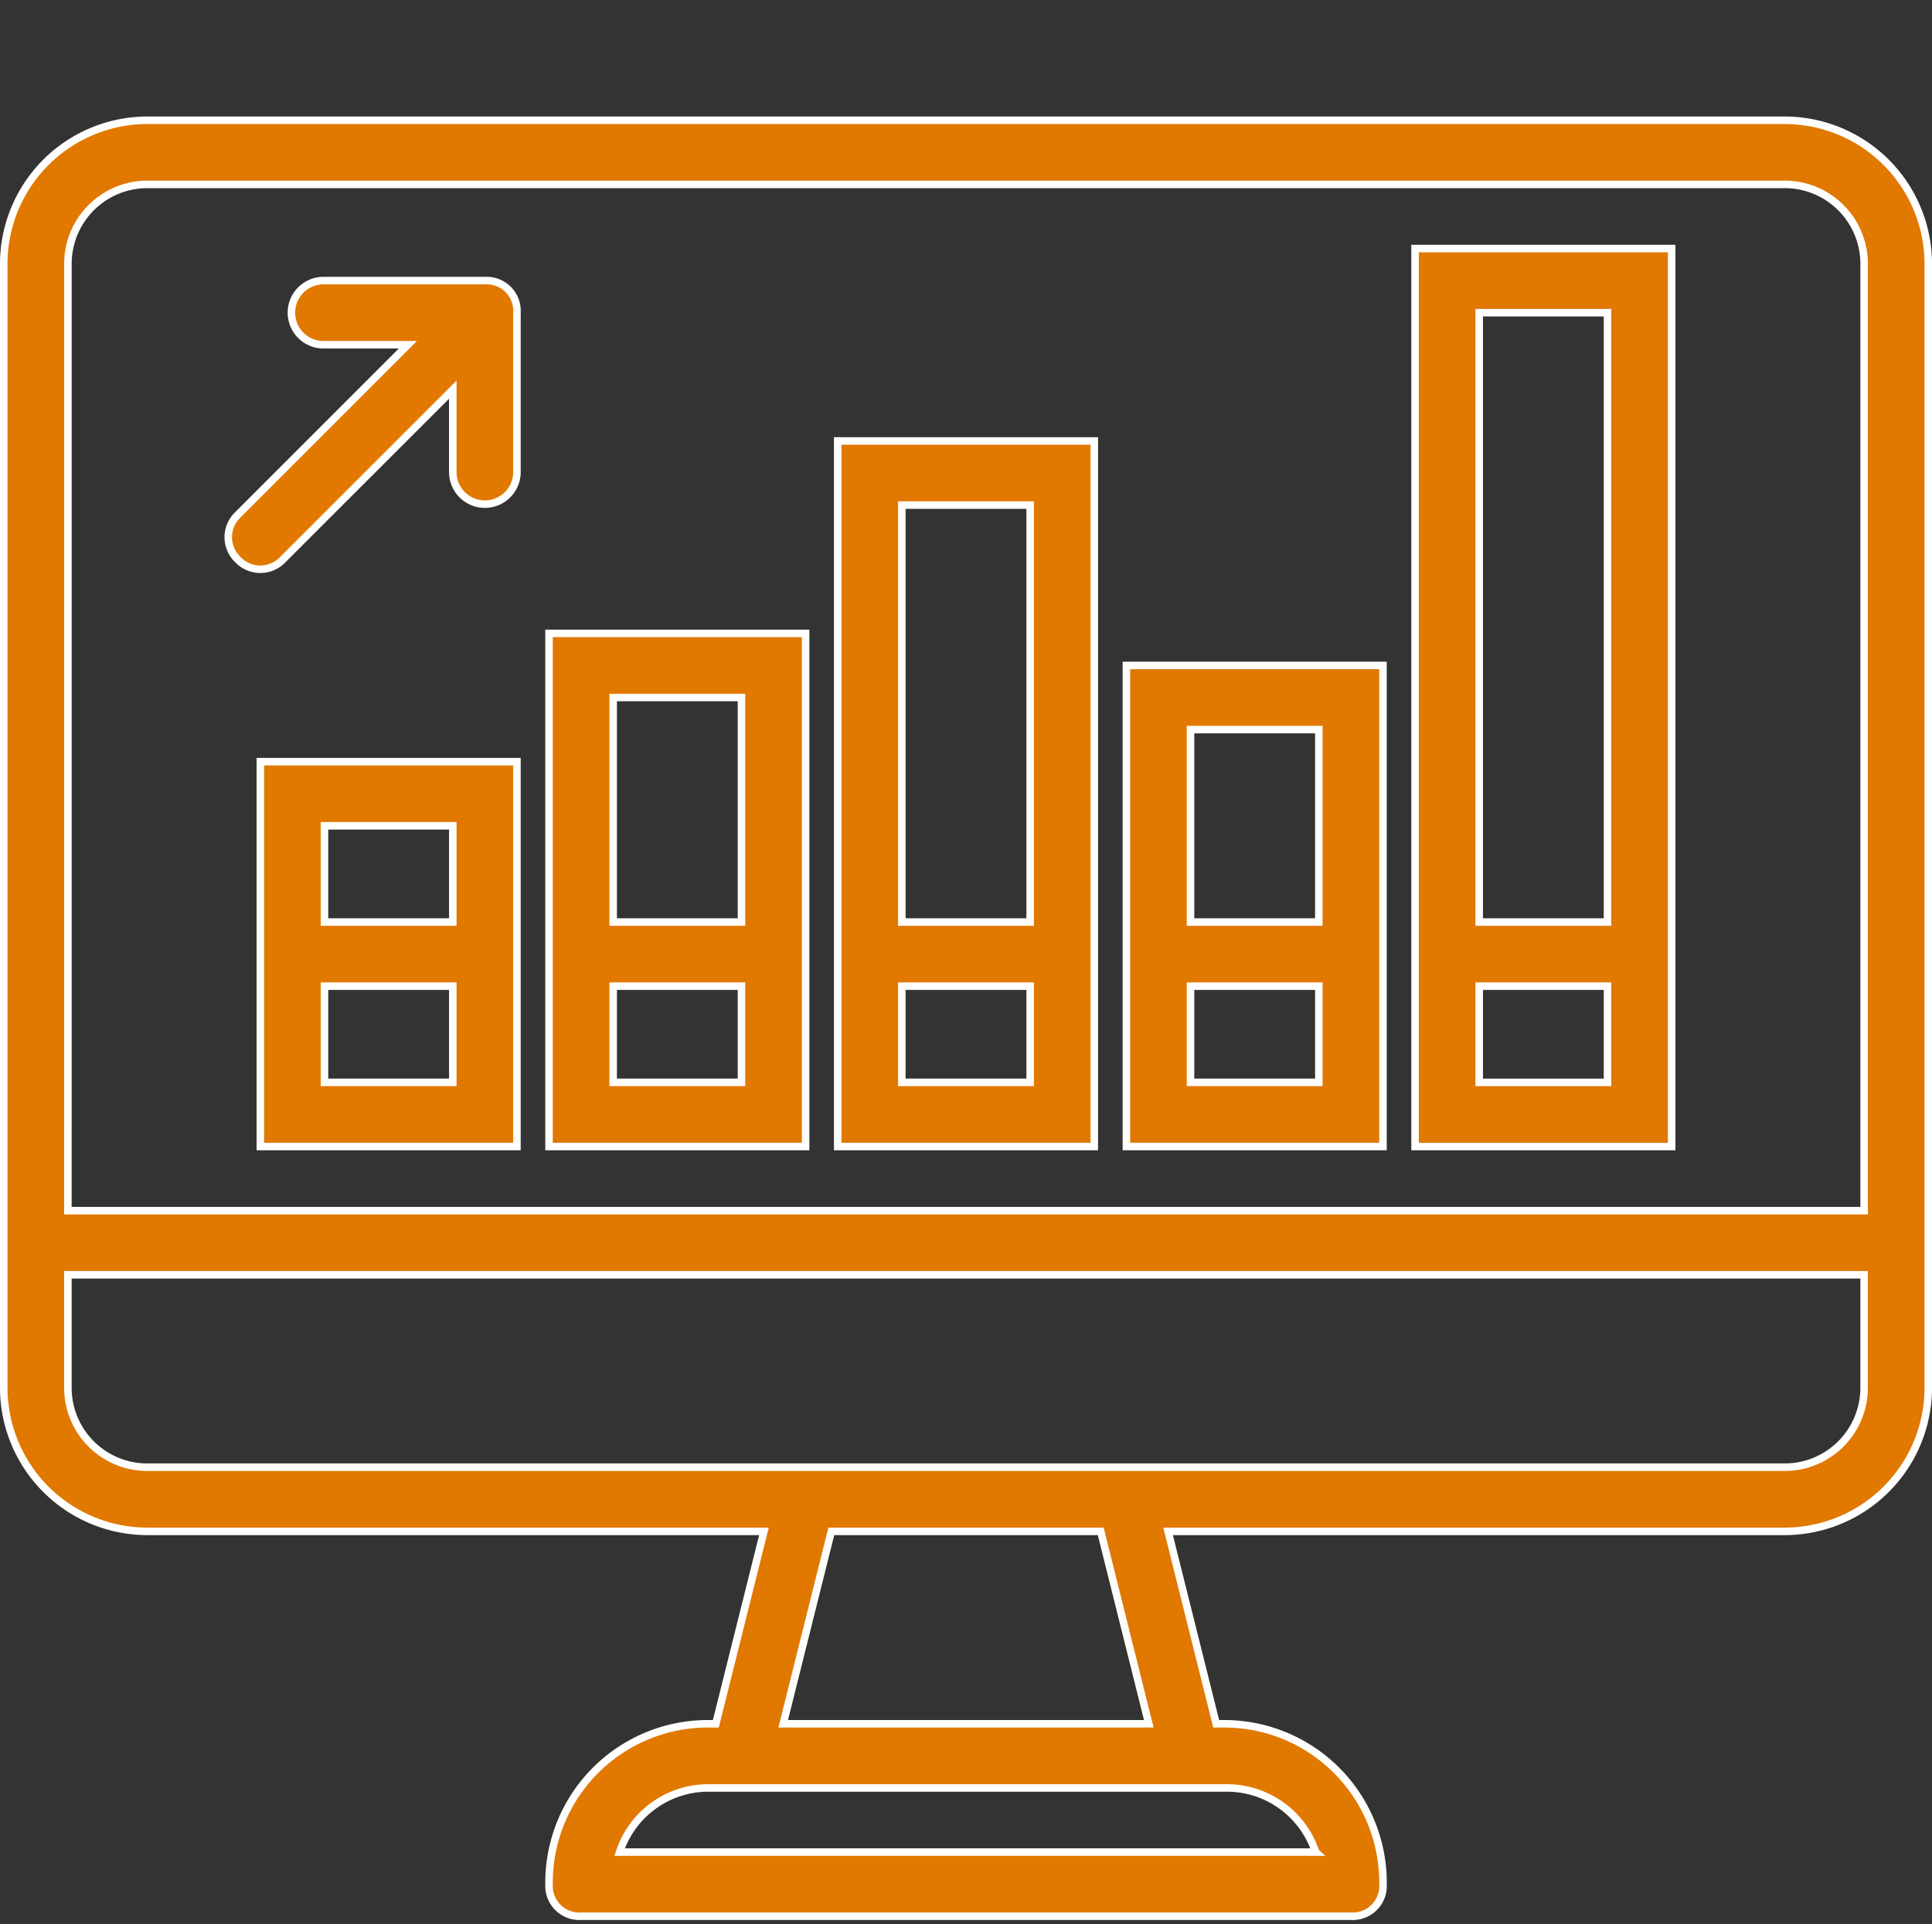
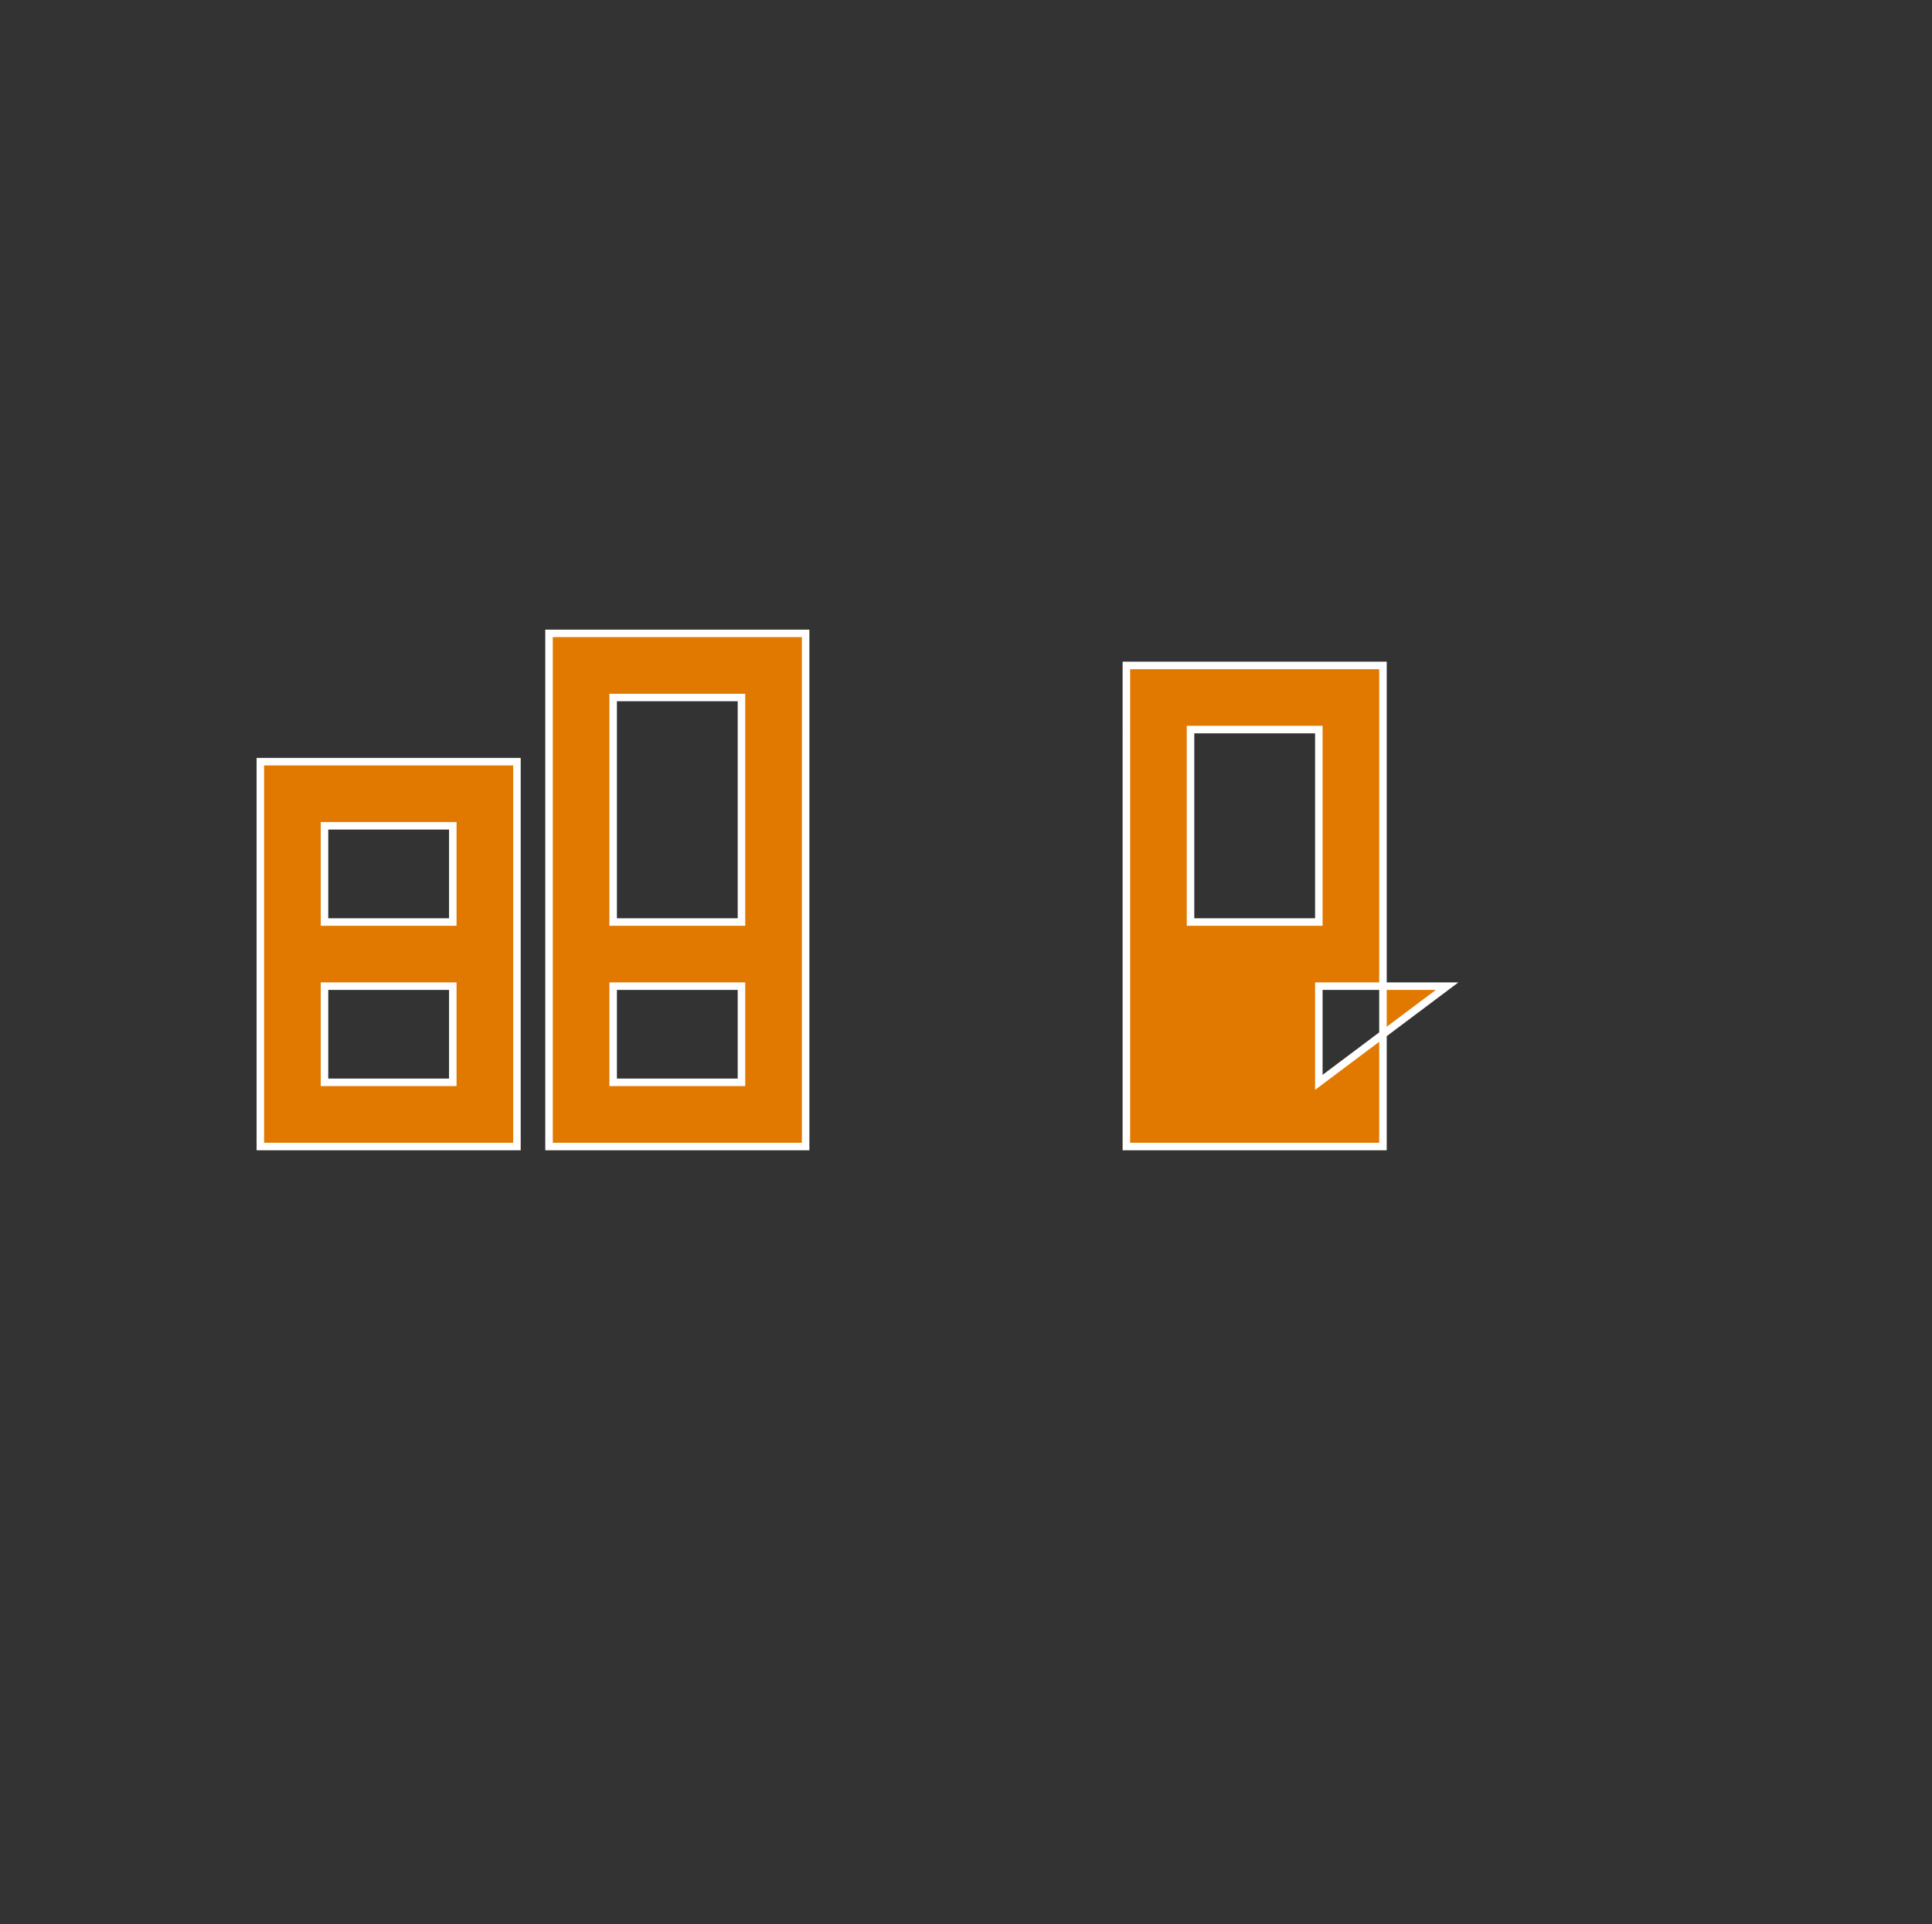
<svg xmlns="http://www.w3.org/2000/svg" width="64.249" height="64" viewBox="0 0 64.249 64">
  <rect x="0" y="0" width="64.249" height="64" fill="#333333" stroke="none" />
  <g id="Group_559" data-name="Group 559" transform="translate(-36.875 -1486)">
-     <rect id="Rectangle_76" data-name="Rectangle 76" width="64" height="64" transform="translate(37 1486)" fill="rgba(255,255,255,0)" />
    <g id="analytics-svgrepo-com" transform="translate(38 1473.933)">
      <g id="Group_558" data-name="Group 558" transform="translate(-1 16.067)">
        <g id="Group_557" data-name="Group 557">
-           <path id="Path_270" data-name="Path 270" d="M58.2,16.067H3.8a4.78,4.78,0,0,0-4.8,4.8V58.2A4.78,4.78,0,0,0,3.8,63H24.28l-1.6,6.4h-.213a5.281,5.281,0,0,0-5.333,5.333A1.008,1.008,0,0,0,18.2,75.8H43.8a1.008,1.008,0,0,0,1.067-1.067A5.281,5.281,0,0,0,39.533,69.4h-.213l-1.6-6.4H58.2A4.78,4.78,0,0,0,63,58.2V20.867A4.78,4.78,0,0,0,58.2,16.067Zm-57.066,4.8A2.641,2.641,0,0,1,3.8,18.2H58.2a2.641,2.641,0,0,1,2.667,2.667V52.333H1.133Zm41.493,52.8H19.48a3.107,3.107,0,0,1,2.987-2.133H39.639A3.107,3.107,0,0,1,42.626,73.666ZM37.079,69.4H24.92l1.6-6.4h8.96ZM60.866,58.2A2.641,2.641,0,0,1,58.2,60.866H3.8A2.641,2.641,0,0,1,1.133,58.2V54.466H60.866V58.2Z" transform="translate(1 -16.067)" fill="#e17800" stroke="#fff" stroke-width="0.25" />
          <path id="Path_271" data-name="Path 271" d="M67.267,192.066v7.467H75.8v-12.8H67.267Zm6.4,5.333H69.4v-3.2h4.267v3.2ZM69.4,188.866h4.267v3.2H69.4Z" transform="translate(-58.734 -165.4)" fill="#e17800" stroke="#fff" stroke-width="0.25" />
          <path id="Path_272" data-name="Path 272" d="M144.067,162.2v7.467H152.6V152.6h-8.533Zm6.4,5.333H146.2v-3.2h4.267Zm-4.267-12.8h4.267V162.2H146.2Z" transform="translate(-125.934 -135.534)" fill="#e17800" stroke="#fff" stroke-width="0.25" />
-           <path id="Path_273" data-name="Path 273" d="M220.867,117.4v7.467H229.4V101.4h-8.533Zm6.4,5.333H223v-3.2h4.267ZM223,103.533h4.267V117.4H223Z" transform="translate(-193.134 -90.734)" fill="#e17800" stroke="#fff" stroke-width="0.25" />
-           <path id="Path_274" data-name="Path 274" d="M297.667,169.666v7.467H306.2v-16h-8.533Zm6.4,5.333H299.8v-3.2h4.267ZM299.8,163.266h4.267v6.4H299.8Z" transform="translate(-260.334 -143)" fill="#e17800" stroke="#fff" stroke-width="0.25" />
-           <path id="Path_275" data-name="Path 275" d="M374.467,72.6v7.467H383V50.2h-8.533Zm6.4,5.333H376.6v-3.2h4.267Zm-4.267-25.6h4.267V72.6H376.6Z" transform="translate(-327.534 -45.933)" fill="#e17800" stroke="#fff" stroke-width="0.25" />
-           <path id="Path_276" data-name="Path 276" d="M67.266,58.733H61.933a1.067,1.067,0,1,0,0,2.133h2.773L59.053,66.52a1.031,1.031,0,0,0,0,1.493,1.031,1.031,0,0,0,1.493,0L66.2,62.36v2.773a1.067,1.067,0,0,0,2.133,0V59.8A1.008,1.008,0,0,0,67.266,58.733Z" transform="translate(-51.267 -53.4)" fill="#e17800" stroke="#fff" stroke-width="0.25" />
+           <path id="Path_274" data-name="Path 274" d="M297.667,169.666v7.467H306.2v-16h-8.533Zm6.4,5.333v-3.2h4.267ZM299.8,163.266h4.267v6.4H299.8Z" transform="translate(-260.334 -143)" fill="#e17800" stroke="#fff" stroke-width="0.25" />
        </g>
      </g>
    </g>
  </g>
</svg>